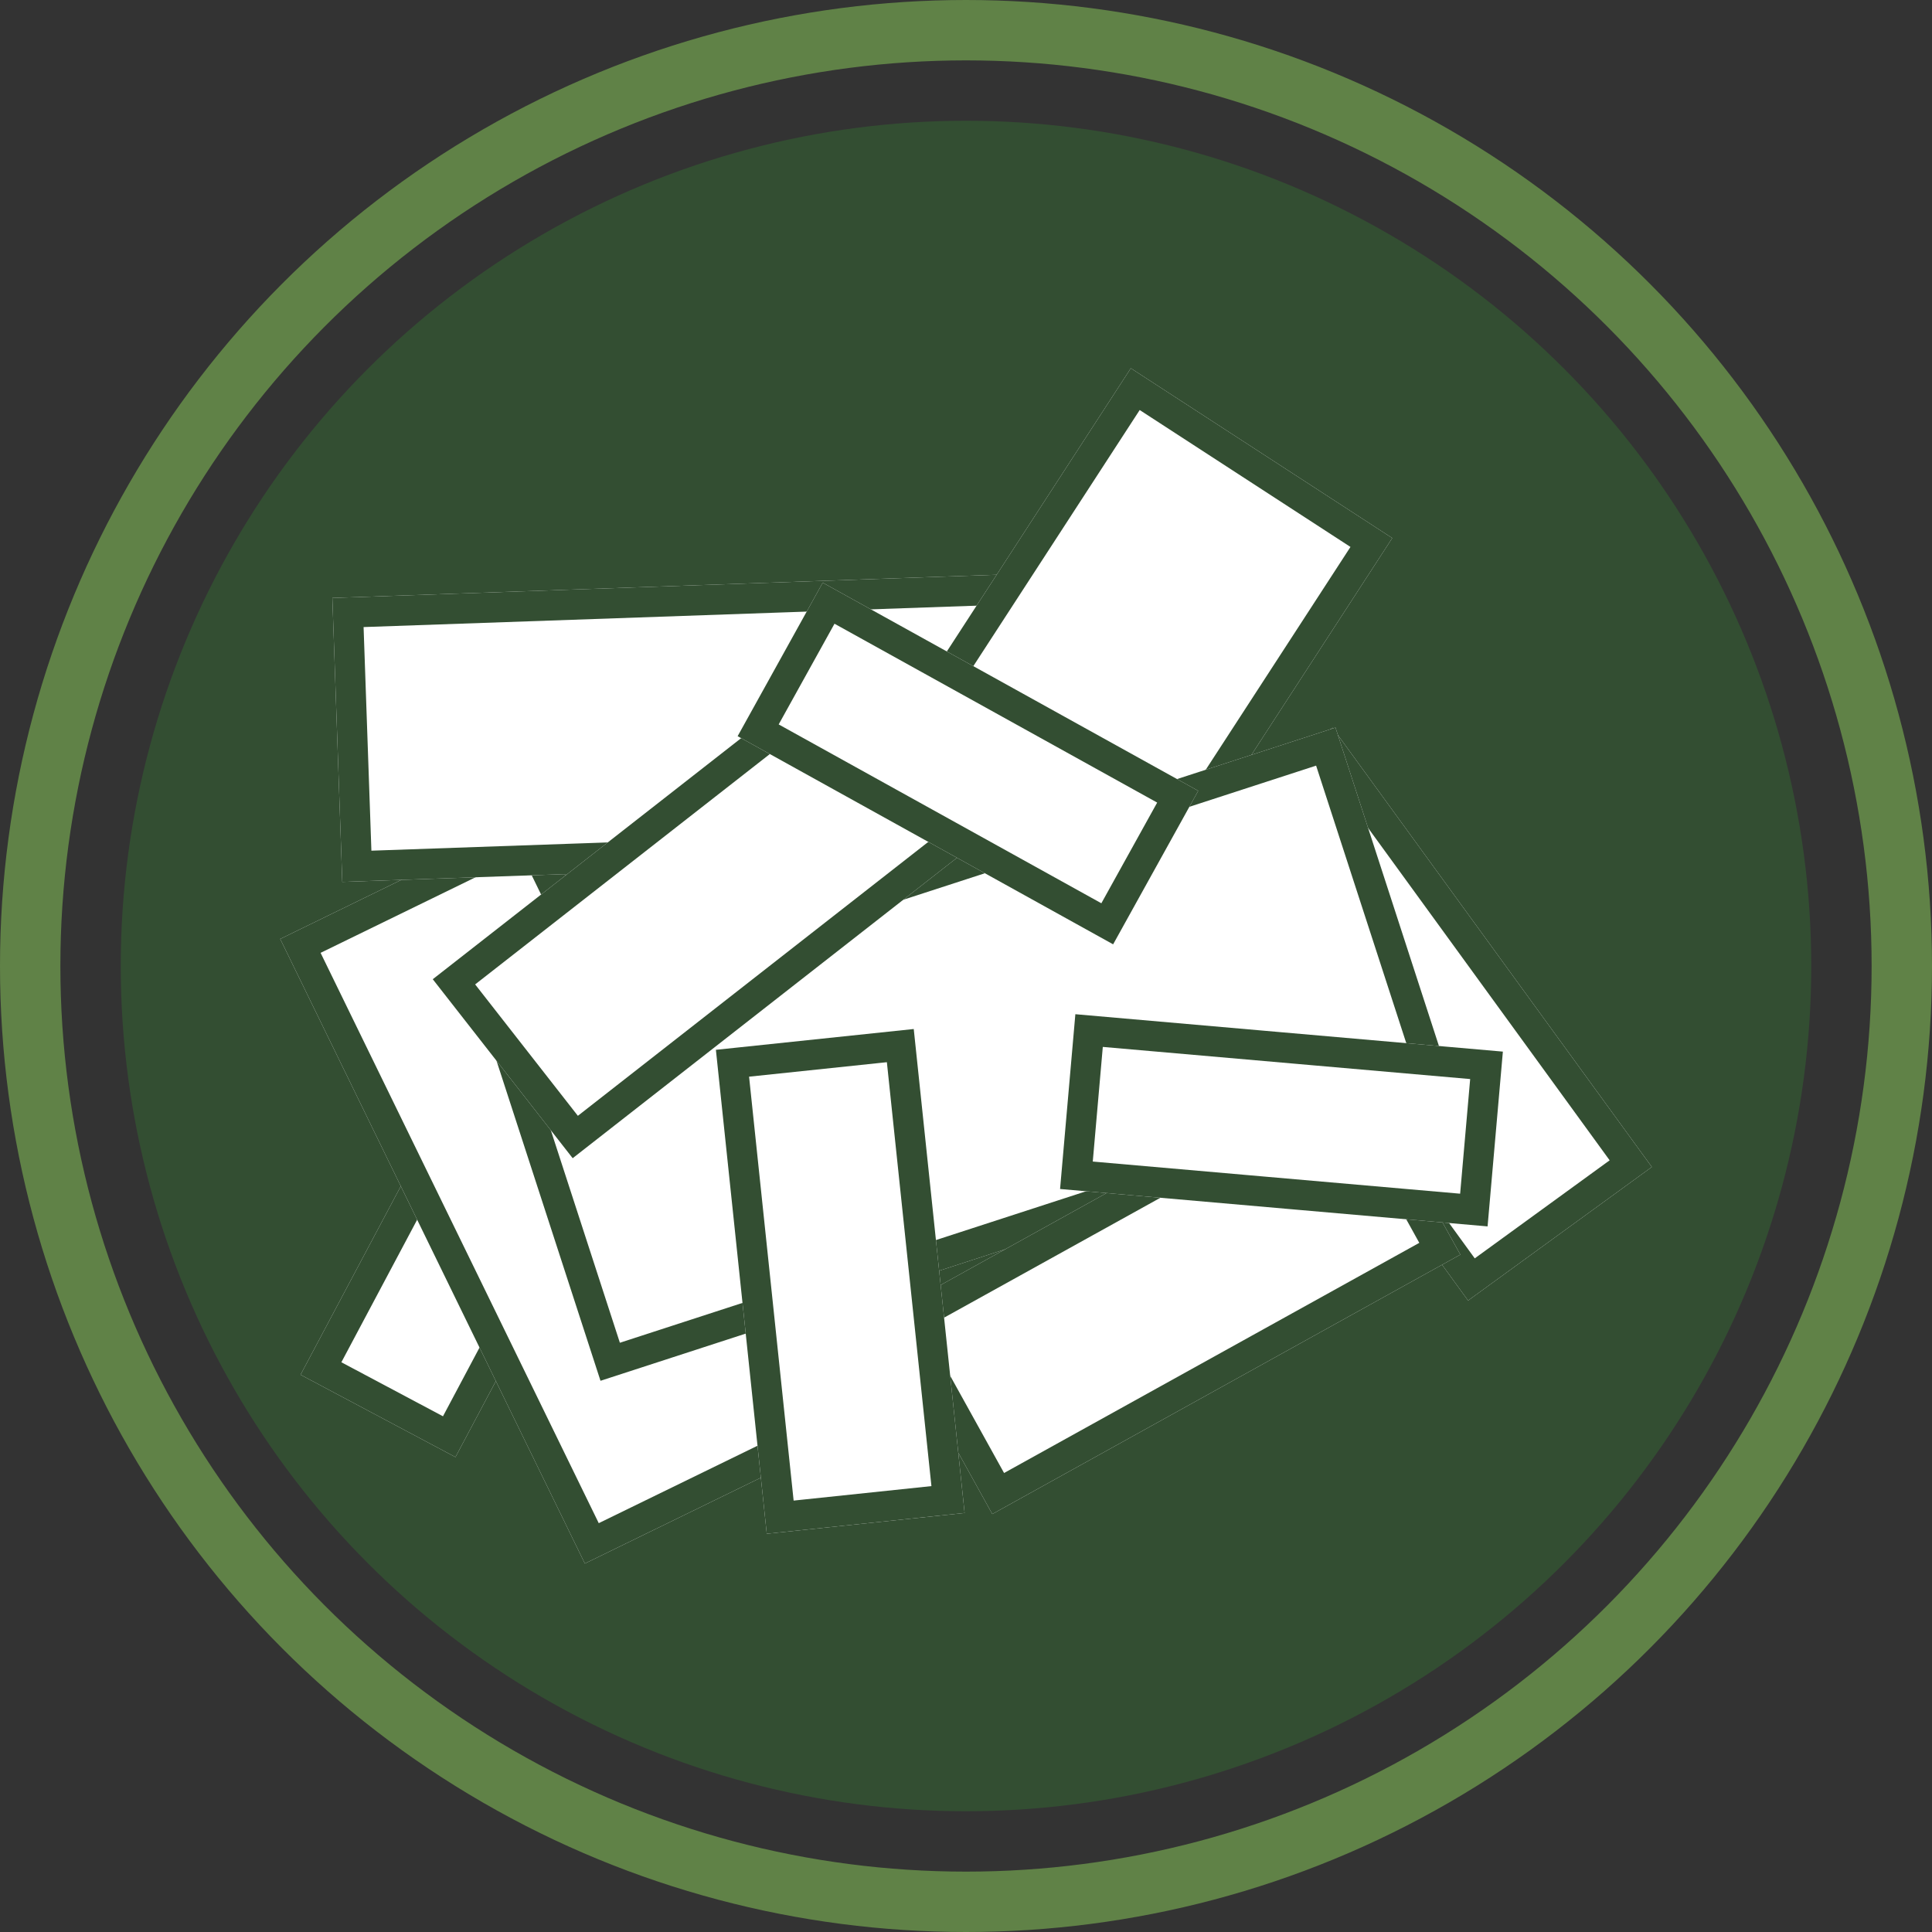
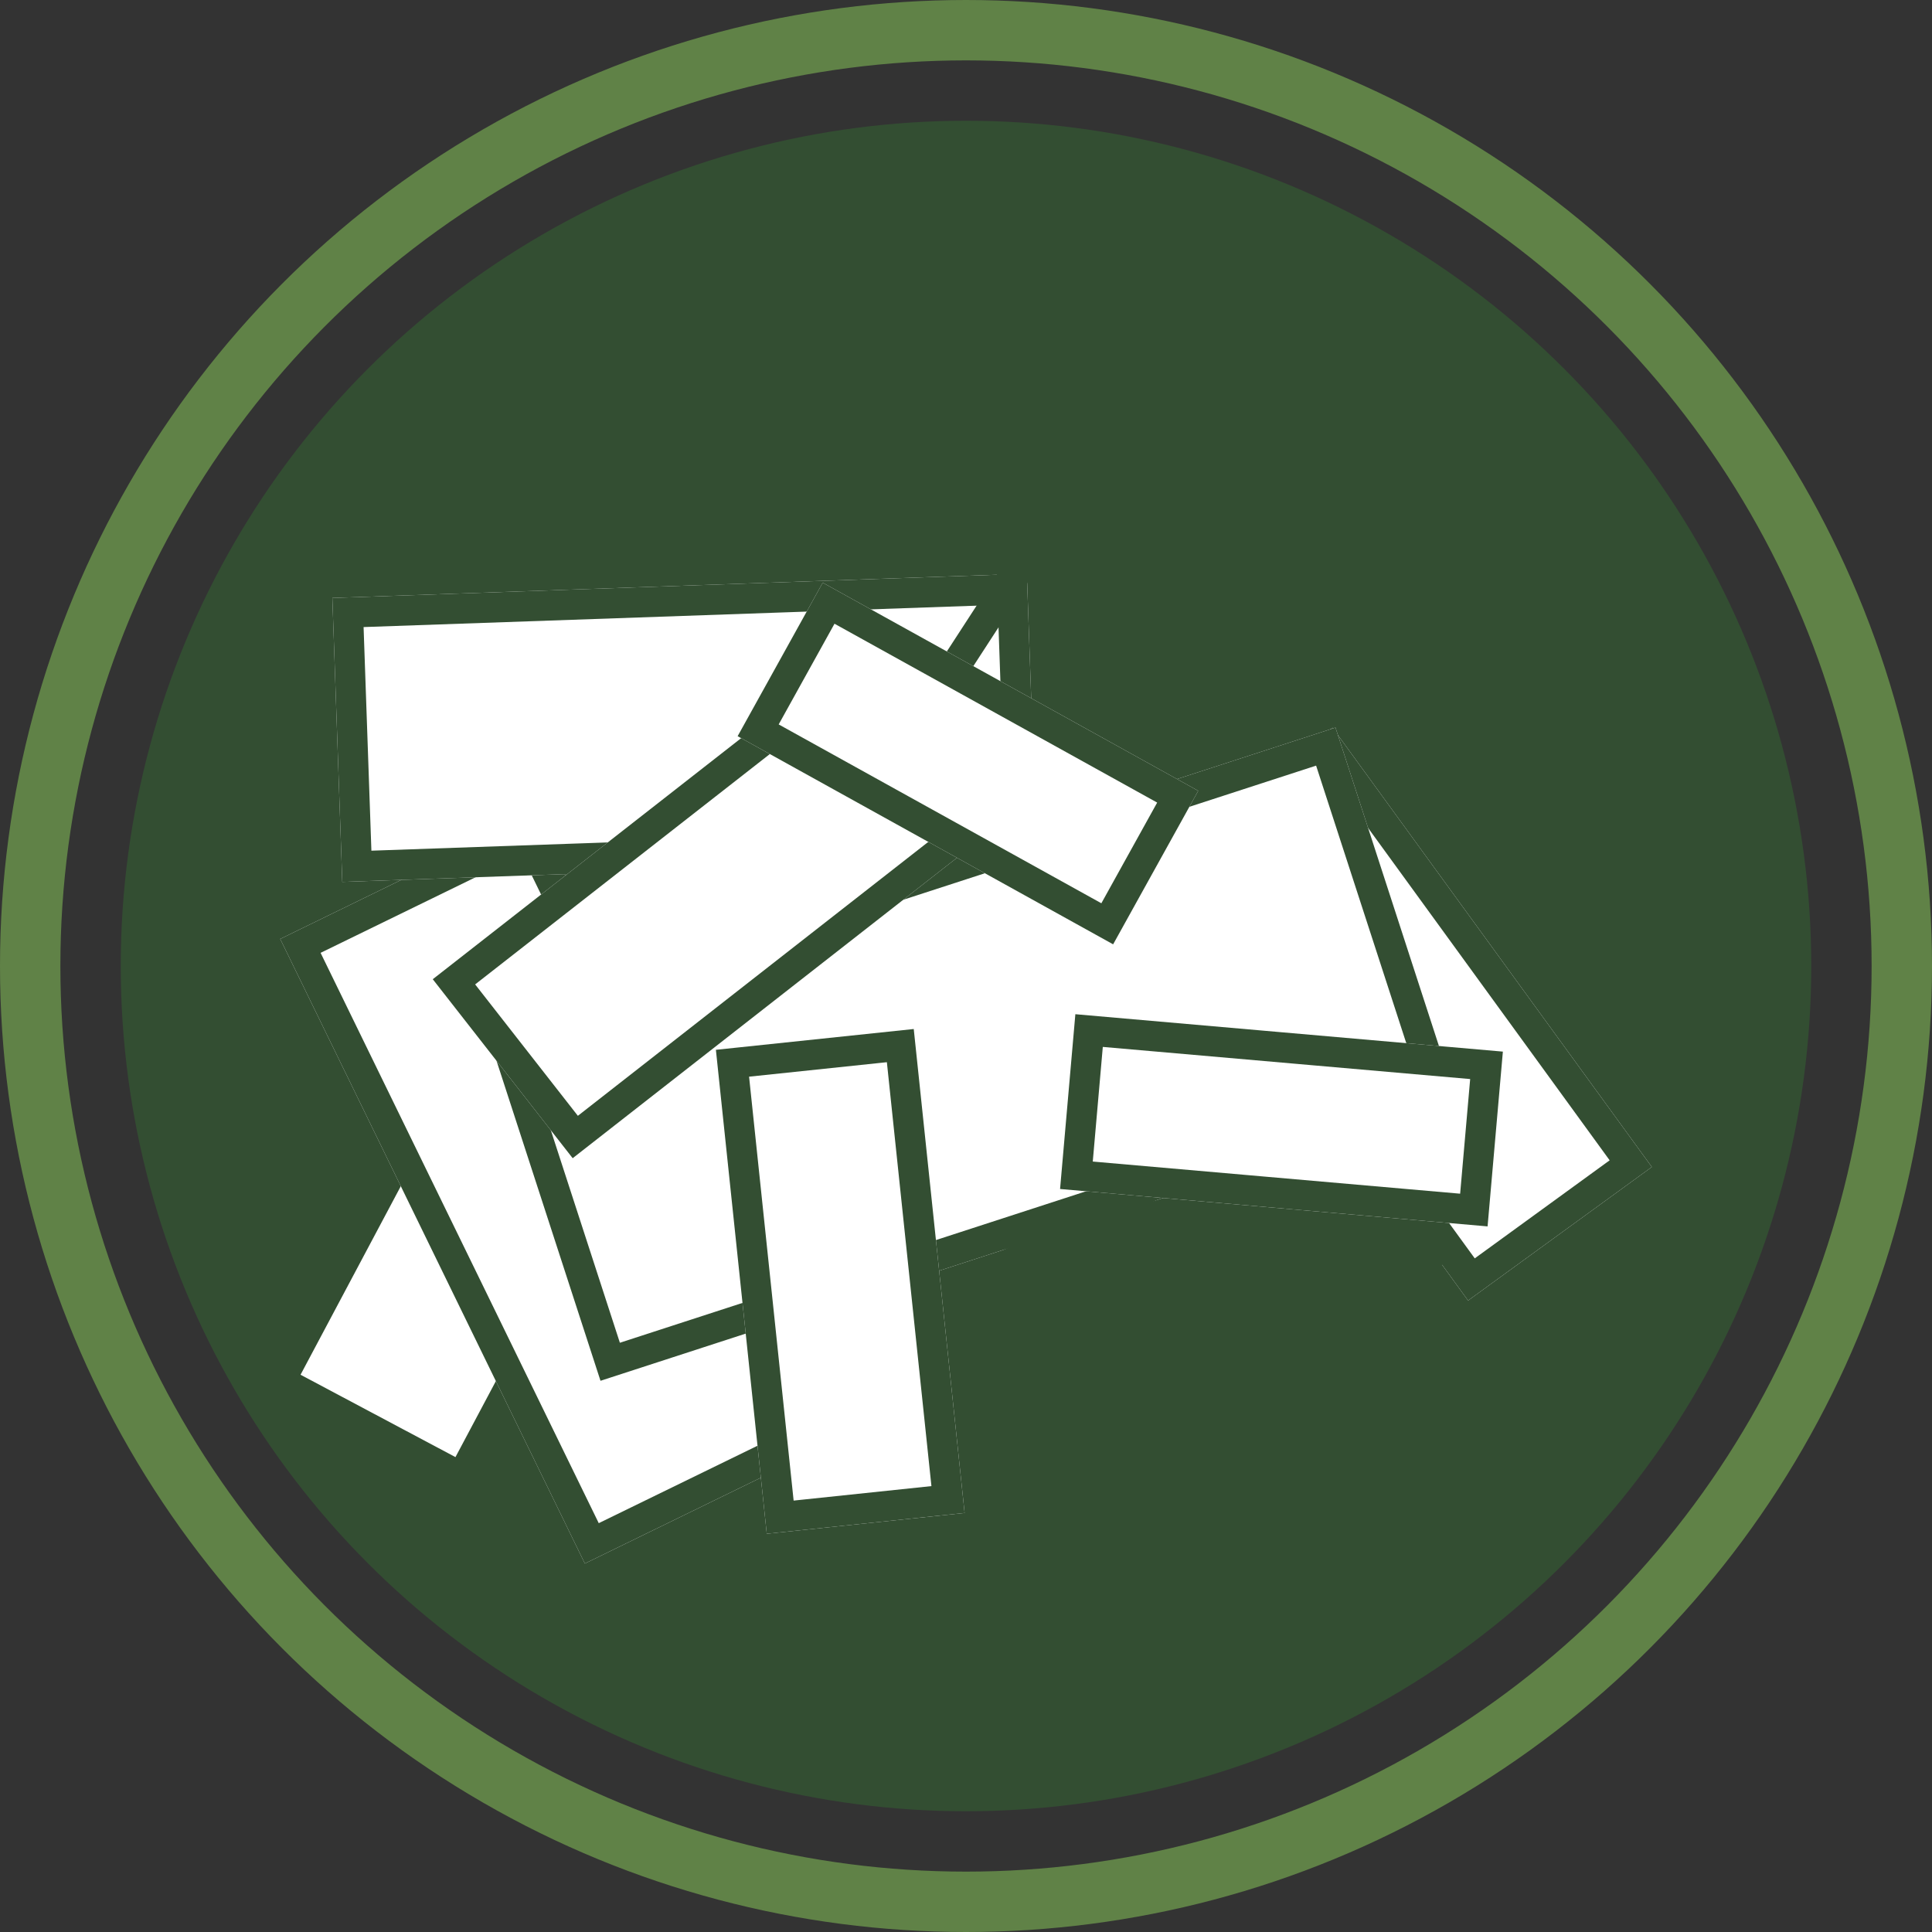
<svg xmlns="http://www.w3.org/2000/svg" width="32" height="32" viewBox="0 0 32 32">
  <rect x="0" y="0" width="32" height="32" fill="#333333" stroke="none" />
  <g id="Group_433" data-name="Group 433" transform="translate(-429 -25553)">
    <circle id="Ellipse_83" data-name="Ellipse 83" cx="14" cy="14" r="14" transform="translate(431 25555)" fill="#334e32" />
    <g id="Ellipse_82" data-name="Ellipse 82" transform="translate(429 25553)" fill="none" stroke="#608247" stroke-width="1">
      <circle cx="16" cy="16" r="16" stroke="none" />
      <circle cx="16" cy="16" r="15.5" fill="none" />
    </g>
    <g id="Group_432" data-name="Group 432" transform="translate(214.071 -100.539)">
      <g id="Rectangle_201" data-name="Rectangle 201" transform="translate(219.907 25676.309) rotate(-62)" fill="#fff" stroke="#334e32" stroke-width="0.5">
        <rect width="7.108" height="2.906" stroke="none" />
-         <rect x="0.25" y="0.25" width="6.608" height="2.406" fill="none" />
      </g>
      <g id="Rectangle_199" data-name="Rectangle 199" transform="translate(224.616 25679.436) rotate(-116)" fill="#fff" stroke="#334e32" stroke-width="0.5">
        <rect width="11.51" height="4.706" stroke="none" />
        <rect x="0.25" y="0.25" width="11.01" height="4.206" fill="none" />
      </g>
      <g id="Rectangle_200" data-name="Rectangle 200" transform="translate(220.434 25663.443) rotate(-2)" fill="#fff" stroke="#334e32" stroke-width="0.5">
        <rect width="11.51" height="4.706" stroke="none" />
        <rect x="0.25" y="0.25" width="11.01" height="4.206" fill="none" />
      </g>
      <g id="Rectangle_193" data-name="Rectangle 193" transform="matrix(-0.545, 0.839, -0.839, -0.545, 237.989, 25662.451)" fill="#fff" stroke="#334e32" stroke-width="0.5">
-         <rect width="12.257" height="5.161" stroke="none" />
        <rect x="0.25" y="0.25" width="11.757" height="4.661" fill="none" />
      </g>
      <g id="Rectangle_194" data-name="Rectangle 194" transform="matrix(-0.588, -0.809, 0.809, -0.588, 239.245, 25675.08)" fill="#fff" stroke="#334e32" stroke-width="0.5">
        <rect width="8.993" height="3.762" stroke="none" />
        <rect x="0.25" y="0.25" width="8.493" height="3.262" fill="none" />
      </g>
      <g id="Rectangle_190" data-name="Rectangle 190" transform="matrix(0.951, -0.309, 0.309, 0.951, 222.858, 25670.201)" fill="#fff" stroke="#334e32" stroke-width="0.5">
        <rect width="14.922" height="6.528" stroke="none" />
        <rect x="0.25" y="0.25" width="14.422" height="6.028" fill="none" />
      </g>
      <g id="Rectangle_192" data-name="Rectangle 192" transform="matrix(0.875, -0.485, 0.485, 0.875, 229.555, 25675.352)" fill="#fff" stroke="#334e32" stroke-width="0.5">
-         <rect width="8.86" height="3.731" stroke="none" />
        <rect x="0.25" y="0.25" width="8.36" height="3.231" fill="none" />
      </g>
      <g id="Rectangle_195" data-name="Rectangle 195" transform="matrix(0.788, -0.616, 0.616, 0.788, 222.097, 25669.758)" fill="#fff" stroke="#334e32" stroke-width="0.5">
        <rect width="8.993" height="3.762" stroke="none" />
        <rect x="0.25" y="0.25" width="8.493" height="3.262" fill="none" />
      </g>
      <g id="Rectangle_196" data-name="Rectangle 196" transform="translate(227.629 25678.943) rotate(-96)" fill="#fff" stroke="#334e32" stroke-width="0.5">
        <rect width="8.06" height="3.295" stroke="none" />
        <rect x="0.25" y="0.25" width="7.56" height="2.795" fill="none" />
      </g>
      <g id="Rectangle_197" data-name="Rectangle 197" transform="matrix(-0.875, -0.485, 0.485, -0.875, 233.366, 25669.18)" fill="#fff" stroke="#334e32" stroke-width="0.5">
        <rect width="7.108" height="2.906" stroke="none" />
        <rect x="0.25" y="0.25" width="6.608" height="2.406" fill="none" />
      </g>
      <g id="Rectangle_198" data-name="Rectangle 198" transform="translate(239.568 25673.852) rotate(-175)" fill="#fff" stroke="#334e32" stroke-width="0.5">
        <rect width="7.108" height="2.906" stroke="none" />
        <rect x="0.25" y="0.25" width="6.608" height="2.406" fill="none" />
      </g>
    </g>
  </g>
</svg>